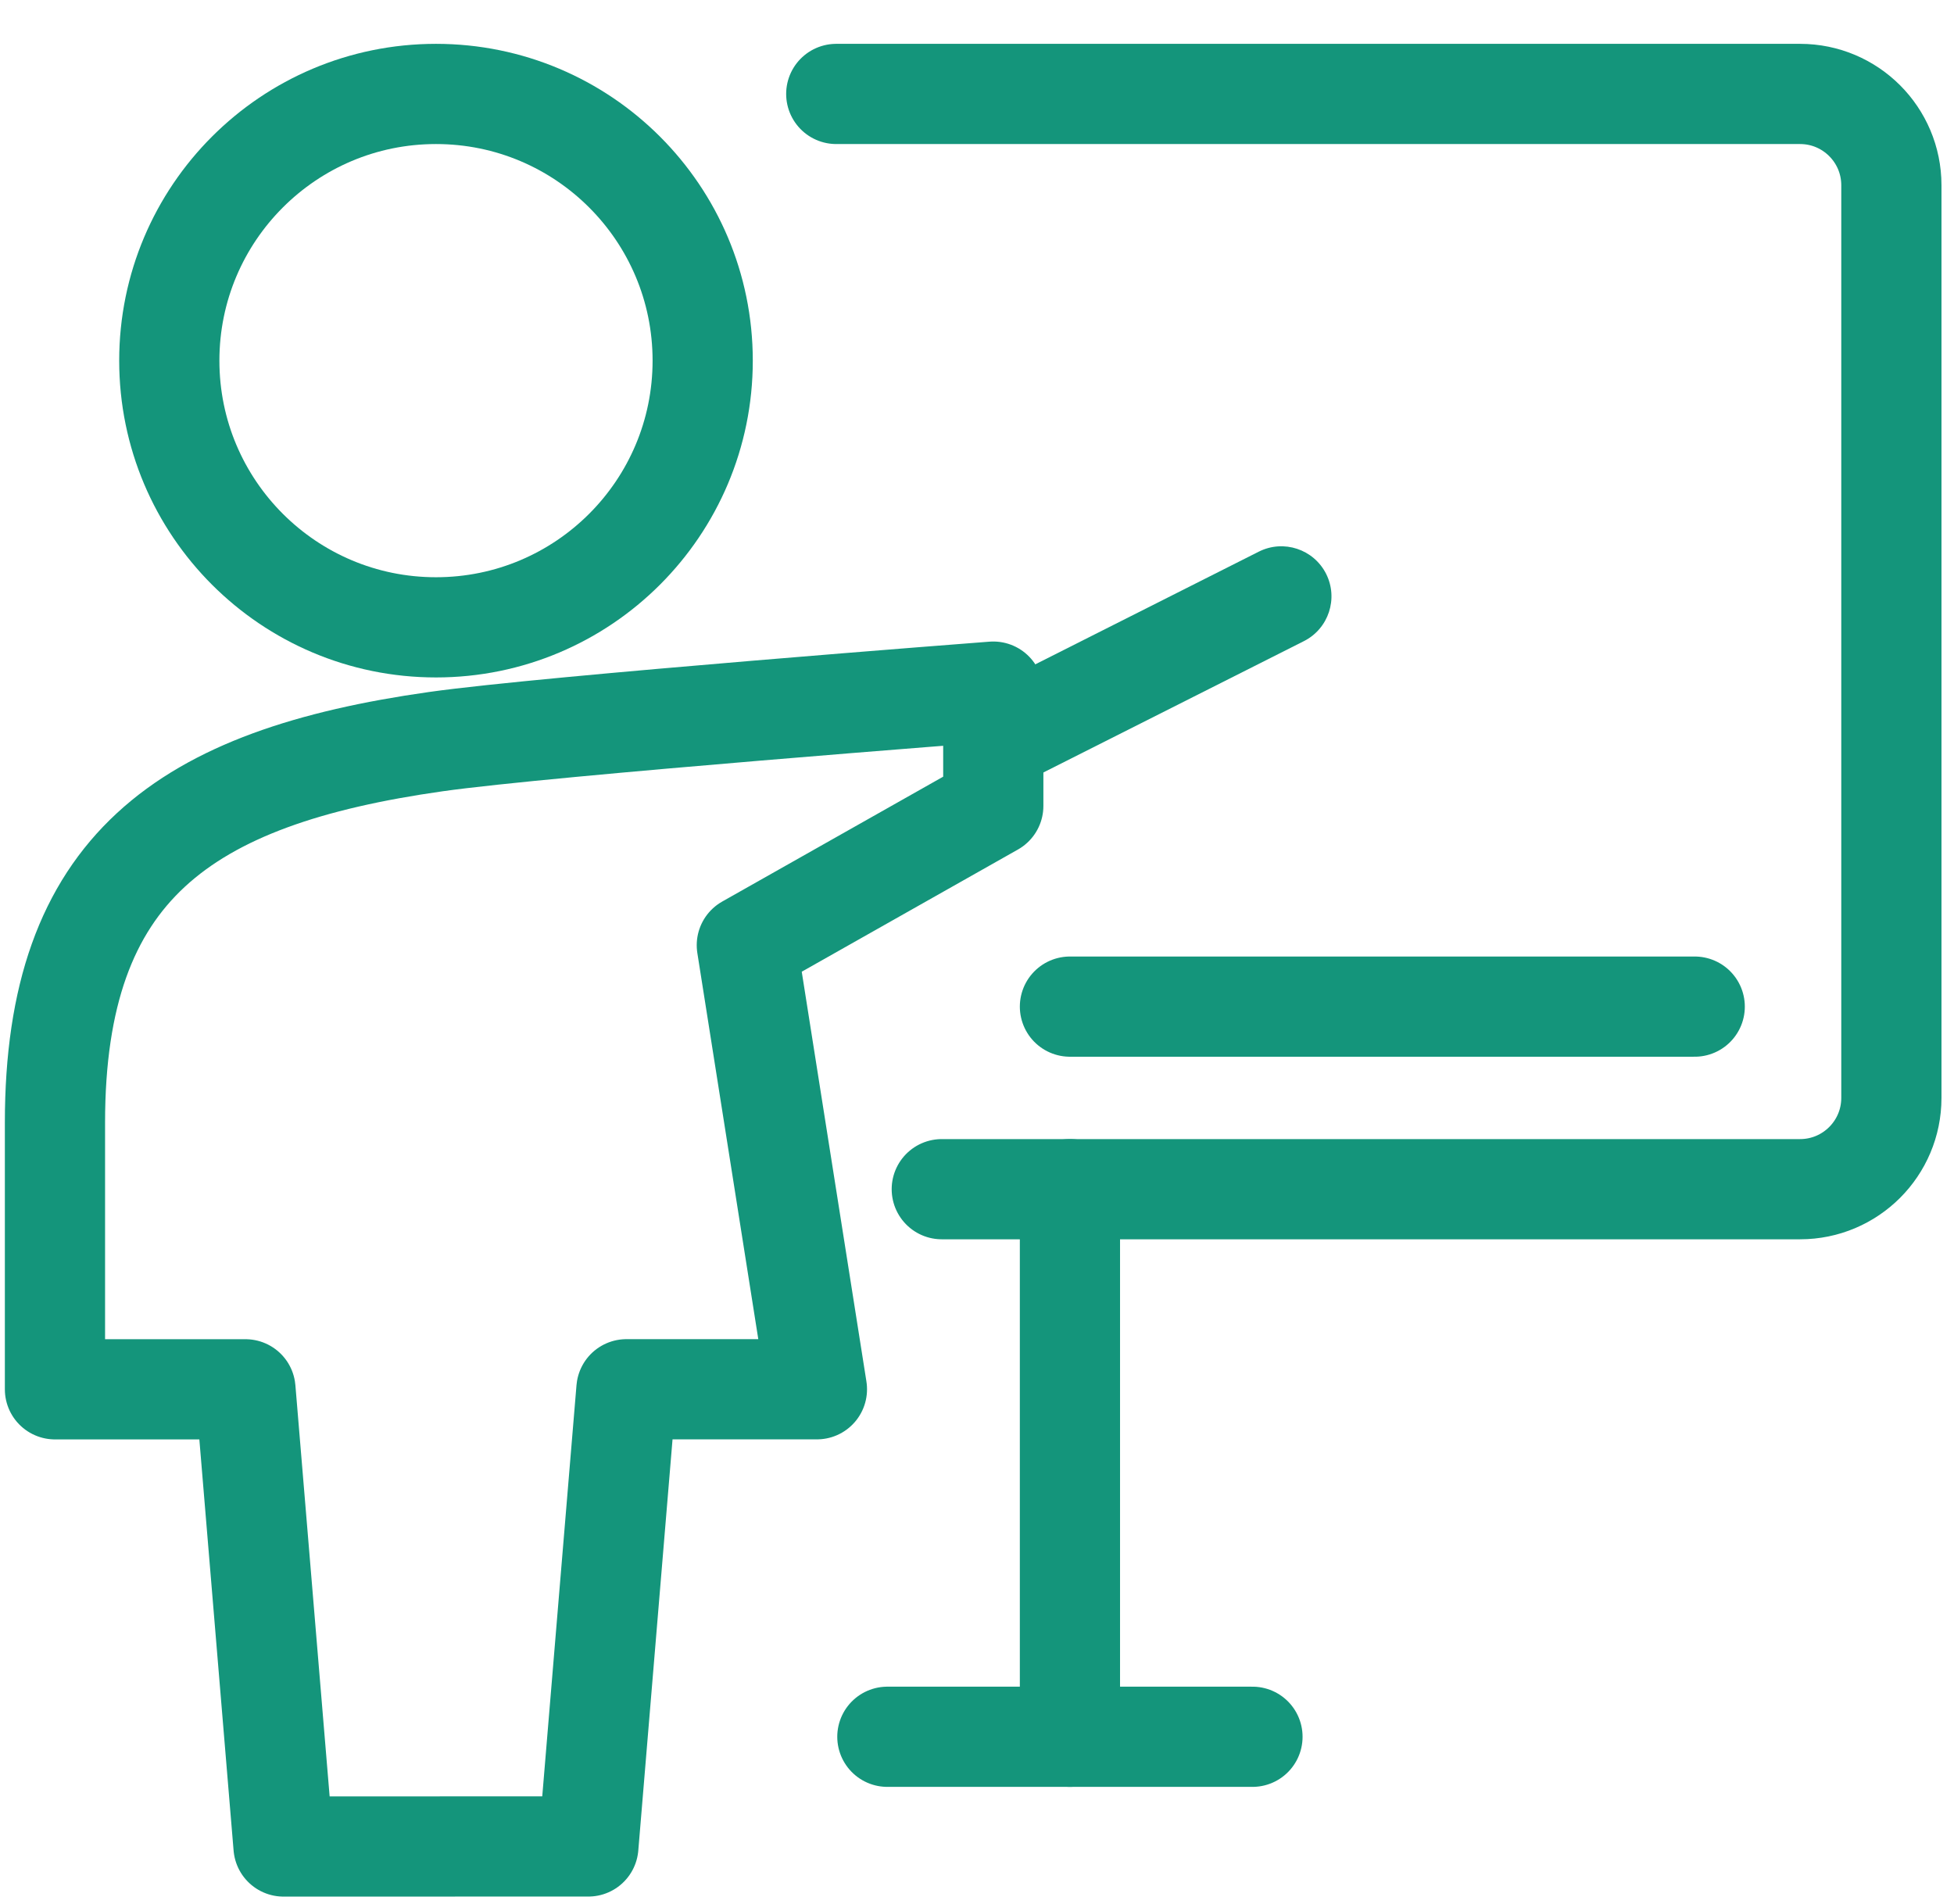
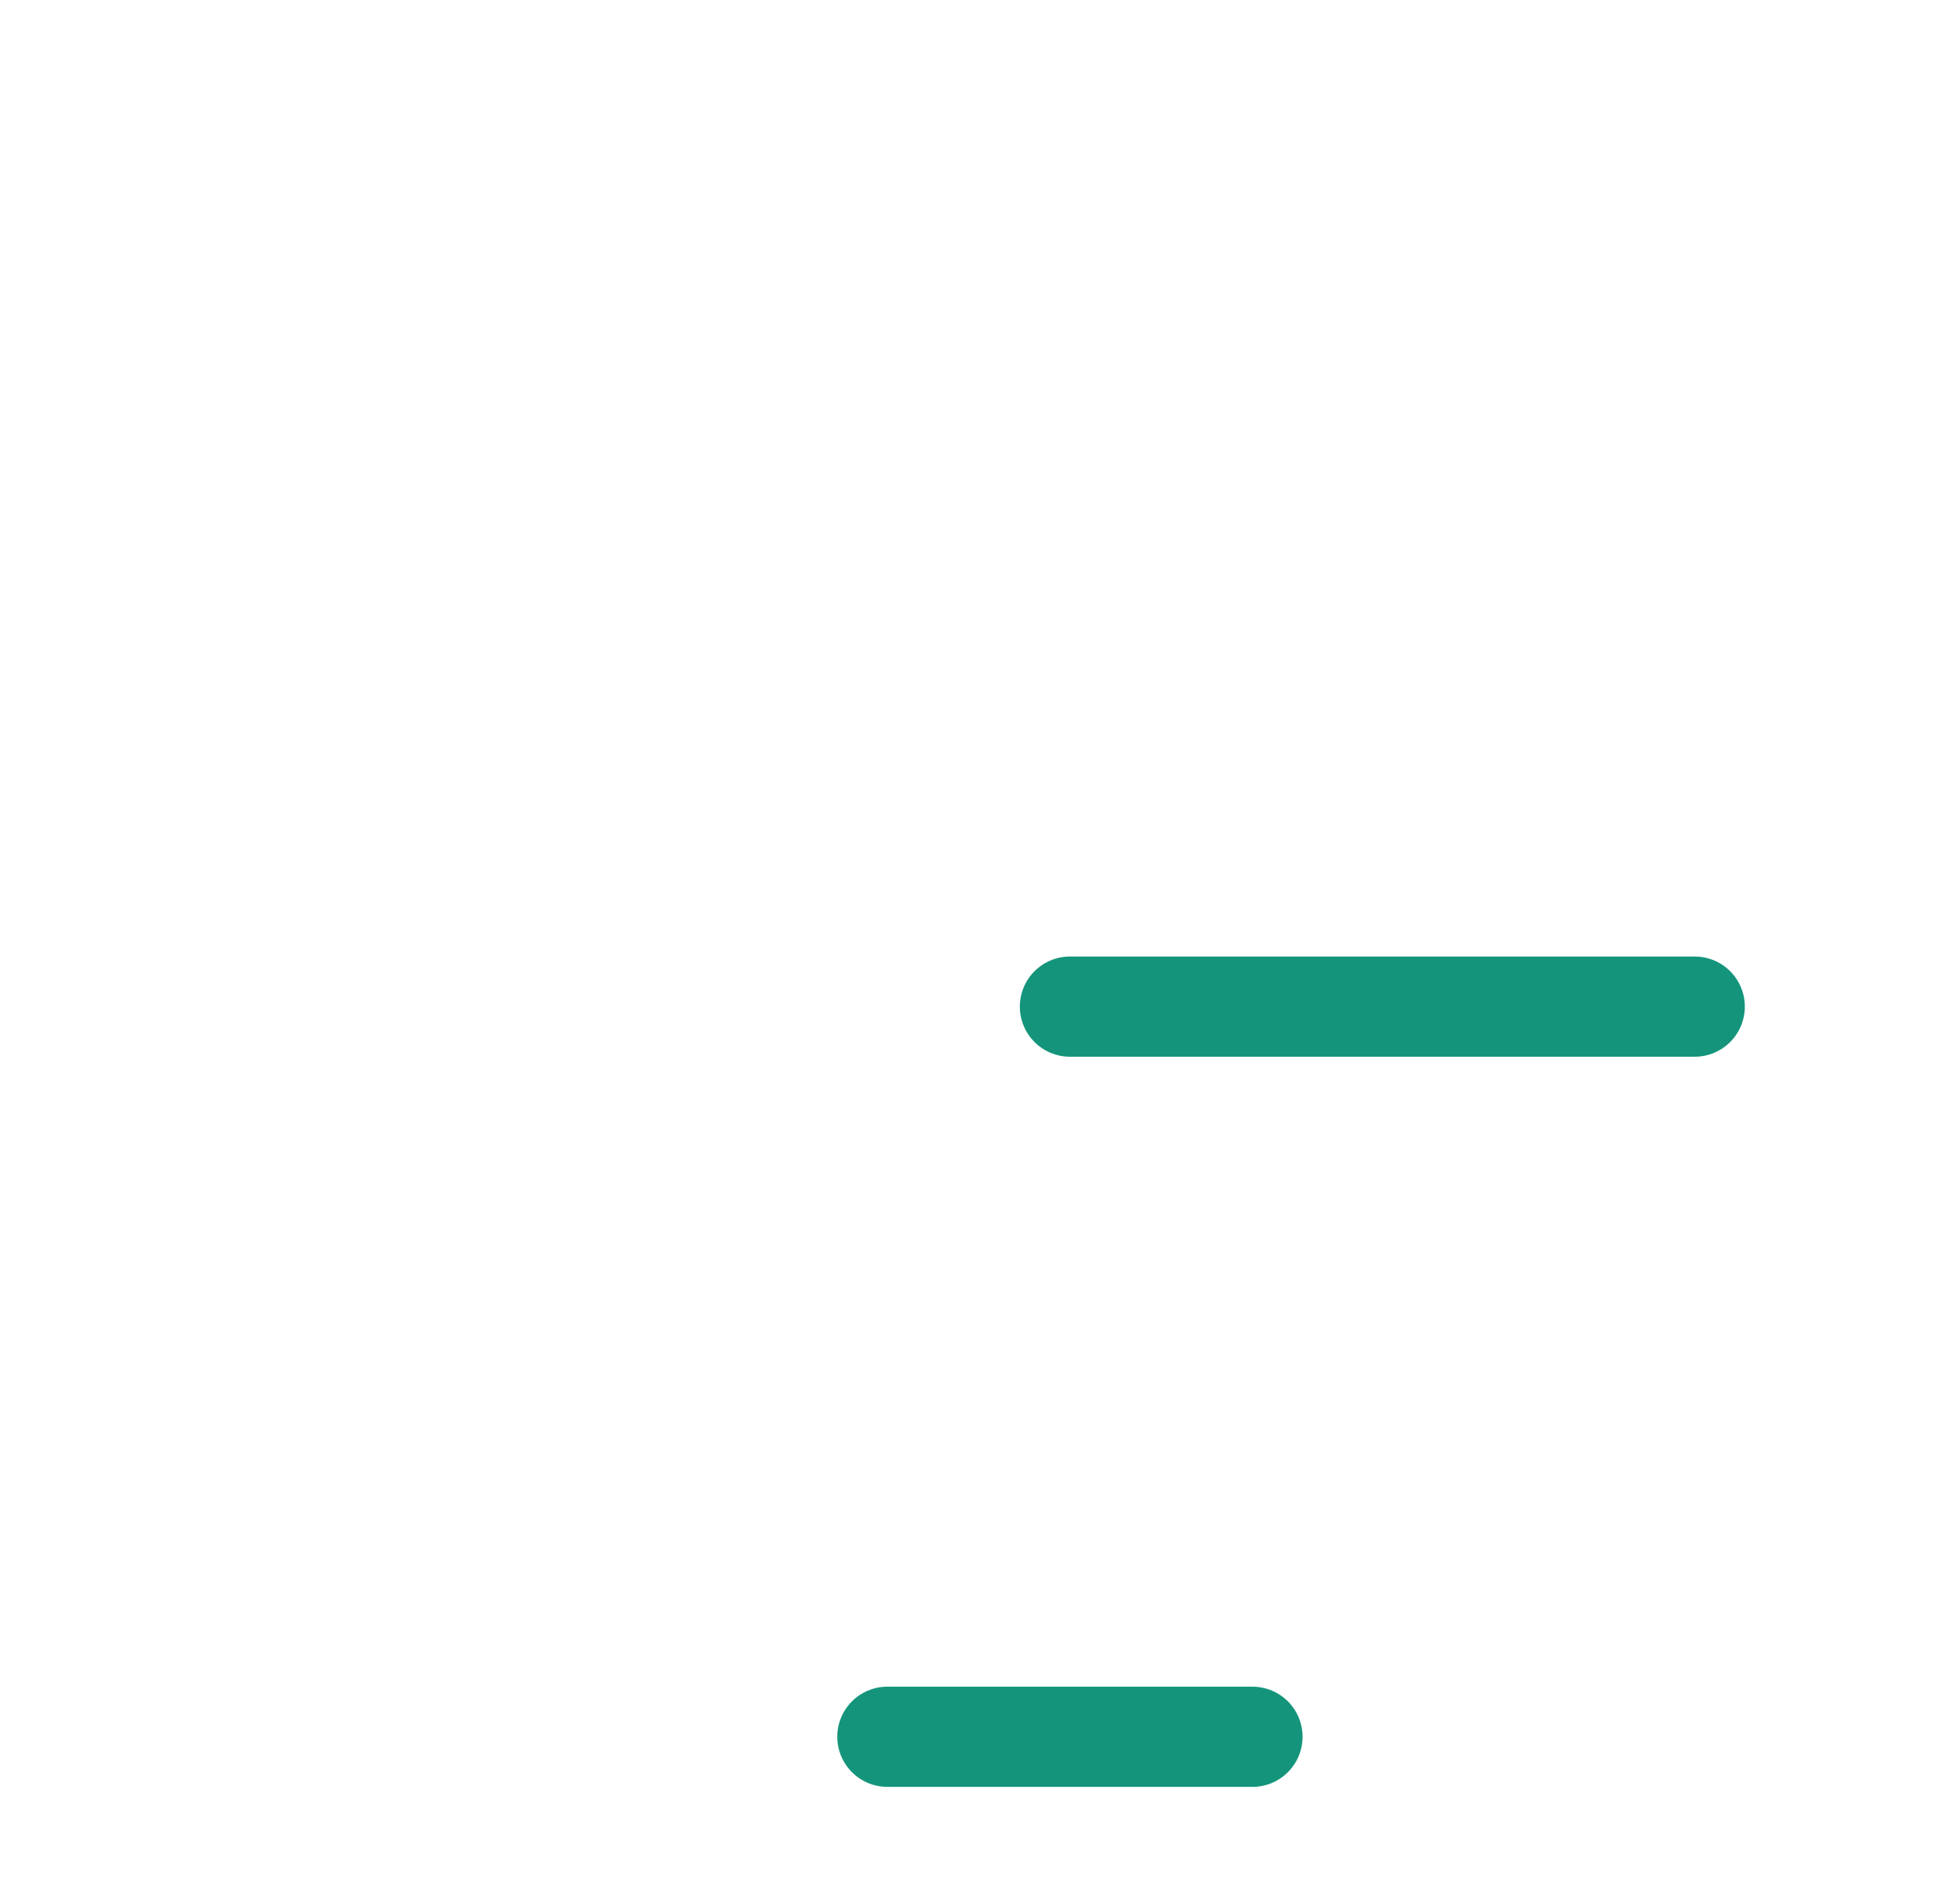
<svg xmlns="http://www.w3.org/2000/svg" fill="none" height="38" viewBox="0 0 39 38" width="39">
  <g stroke="#14957b" stroke-linecap="round" stroke-linejoin="round" stroke-width="2">
-     <path d="m16.691 1.875h19.237c1.006 0 1.822.816 1.822 1.822v18.216c0 1.006-.816 1.822-1.822 1.822h-17.131" />
-     <path d="m21.355 23.734v10.93" />
    <path d="m17.711 34.664h7.287" />
    <path d="m21.355 20.091h12.47" />
-     <path clip-rule="evenodd" d="m11.743 36.853.76-9.125h3.802l-1.399-8.863 4.919-2.78v-2.281s-8.869.679-11.124.998c-5.035.713-7.604 2.519-7.604 7.604v5.323h3.802l.76 9.125z" fill-rule="evenodd" />
-     <path clip-rule="evenodd" d="m8.702 12.521c2.94 0 5.323-2.383 5.323-5.323 0-2.94-2.383-5.323-5.323-5.323s-5.323 2.383-5.323 5.323c0 2.94 2.383 5.323 5.323 5.323z" fill-rule="evenodd" />
  </g>
-   <path d="m26.025 12.796c.493-.249.691-.85.443-1.343-.249-.493-.85-.691-1.343-.443zm-5.75 2.899 5.75-2.899-.9-1.786-5.75 2.899z" fill="#14957b" />
</svg>